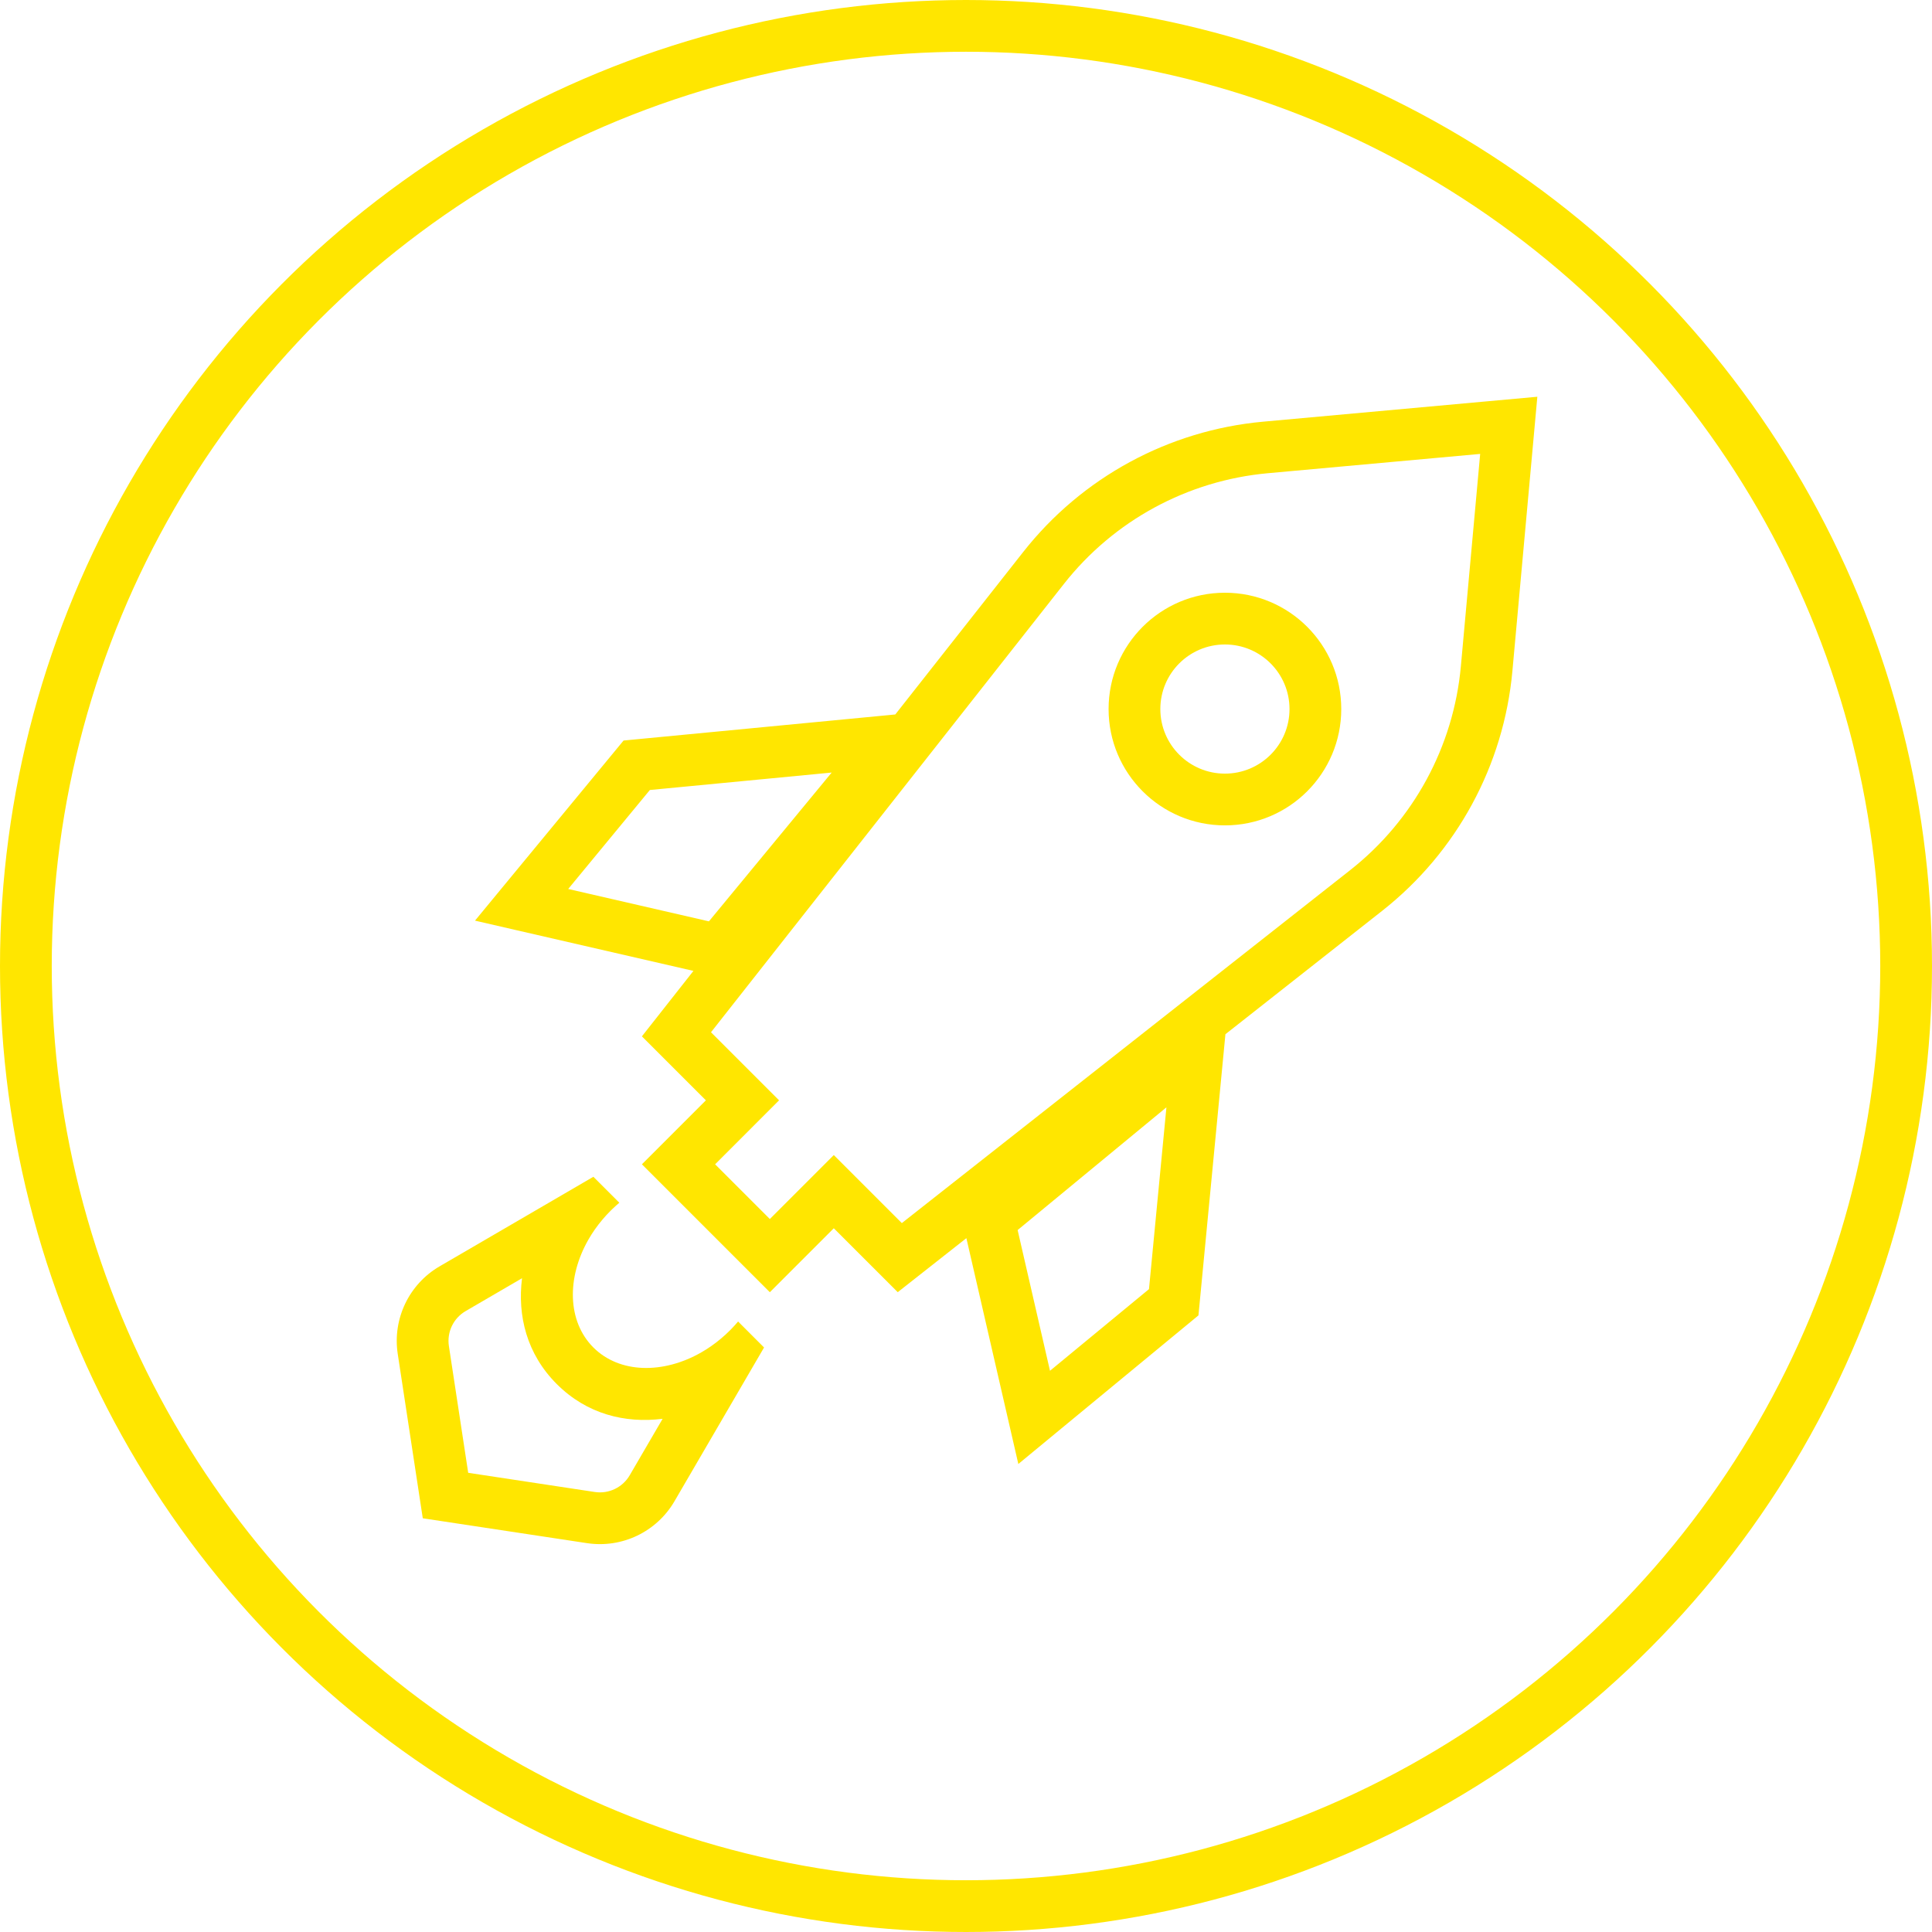
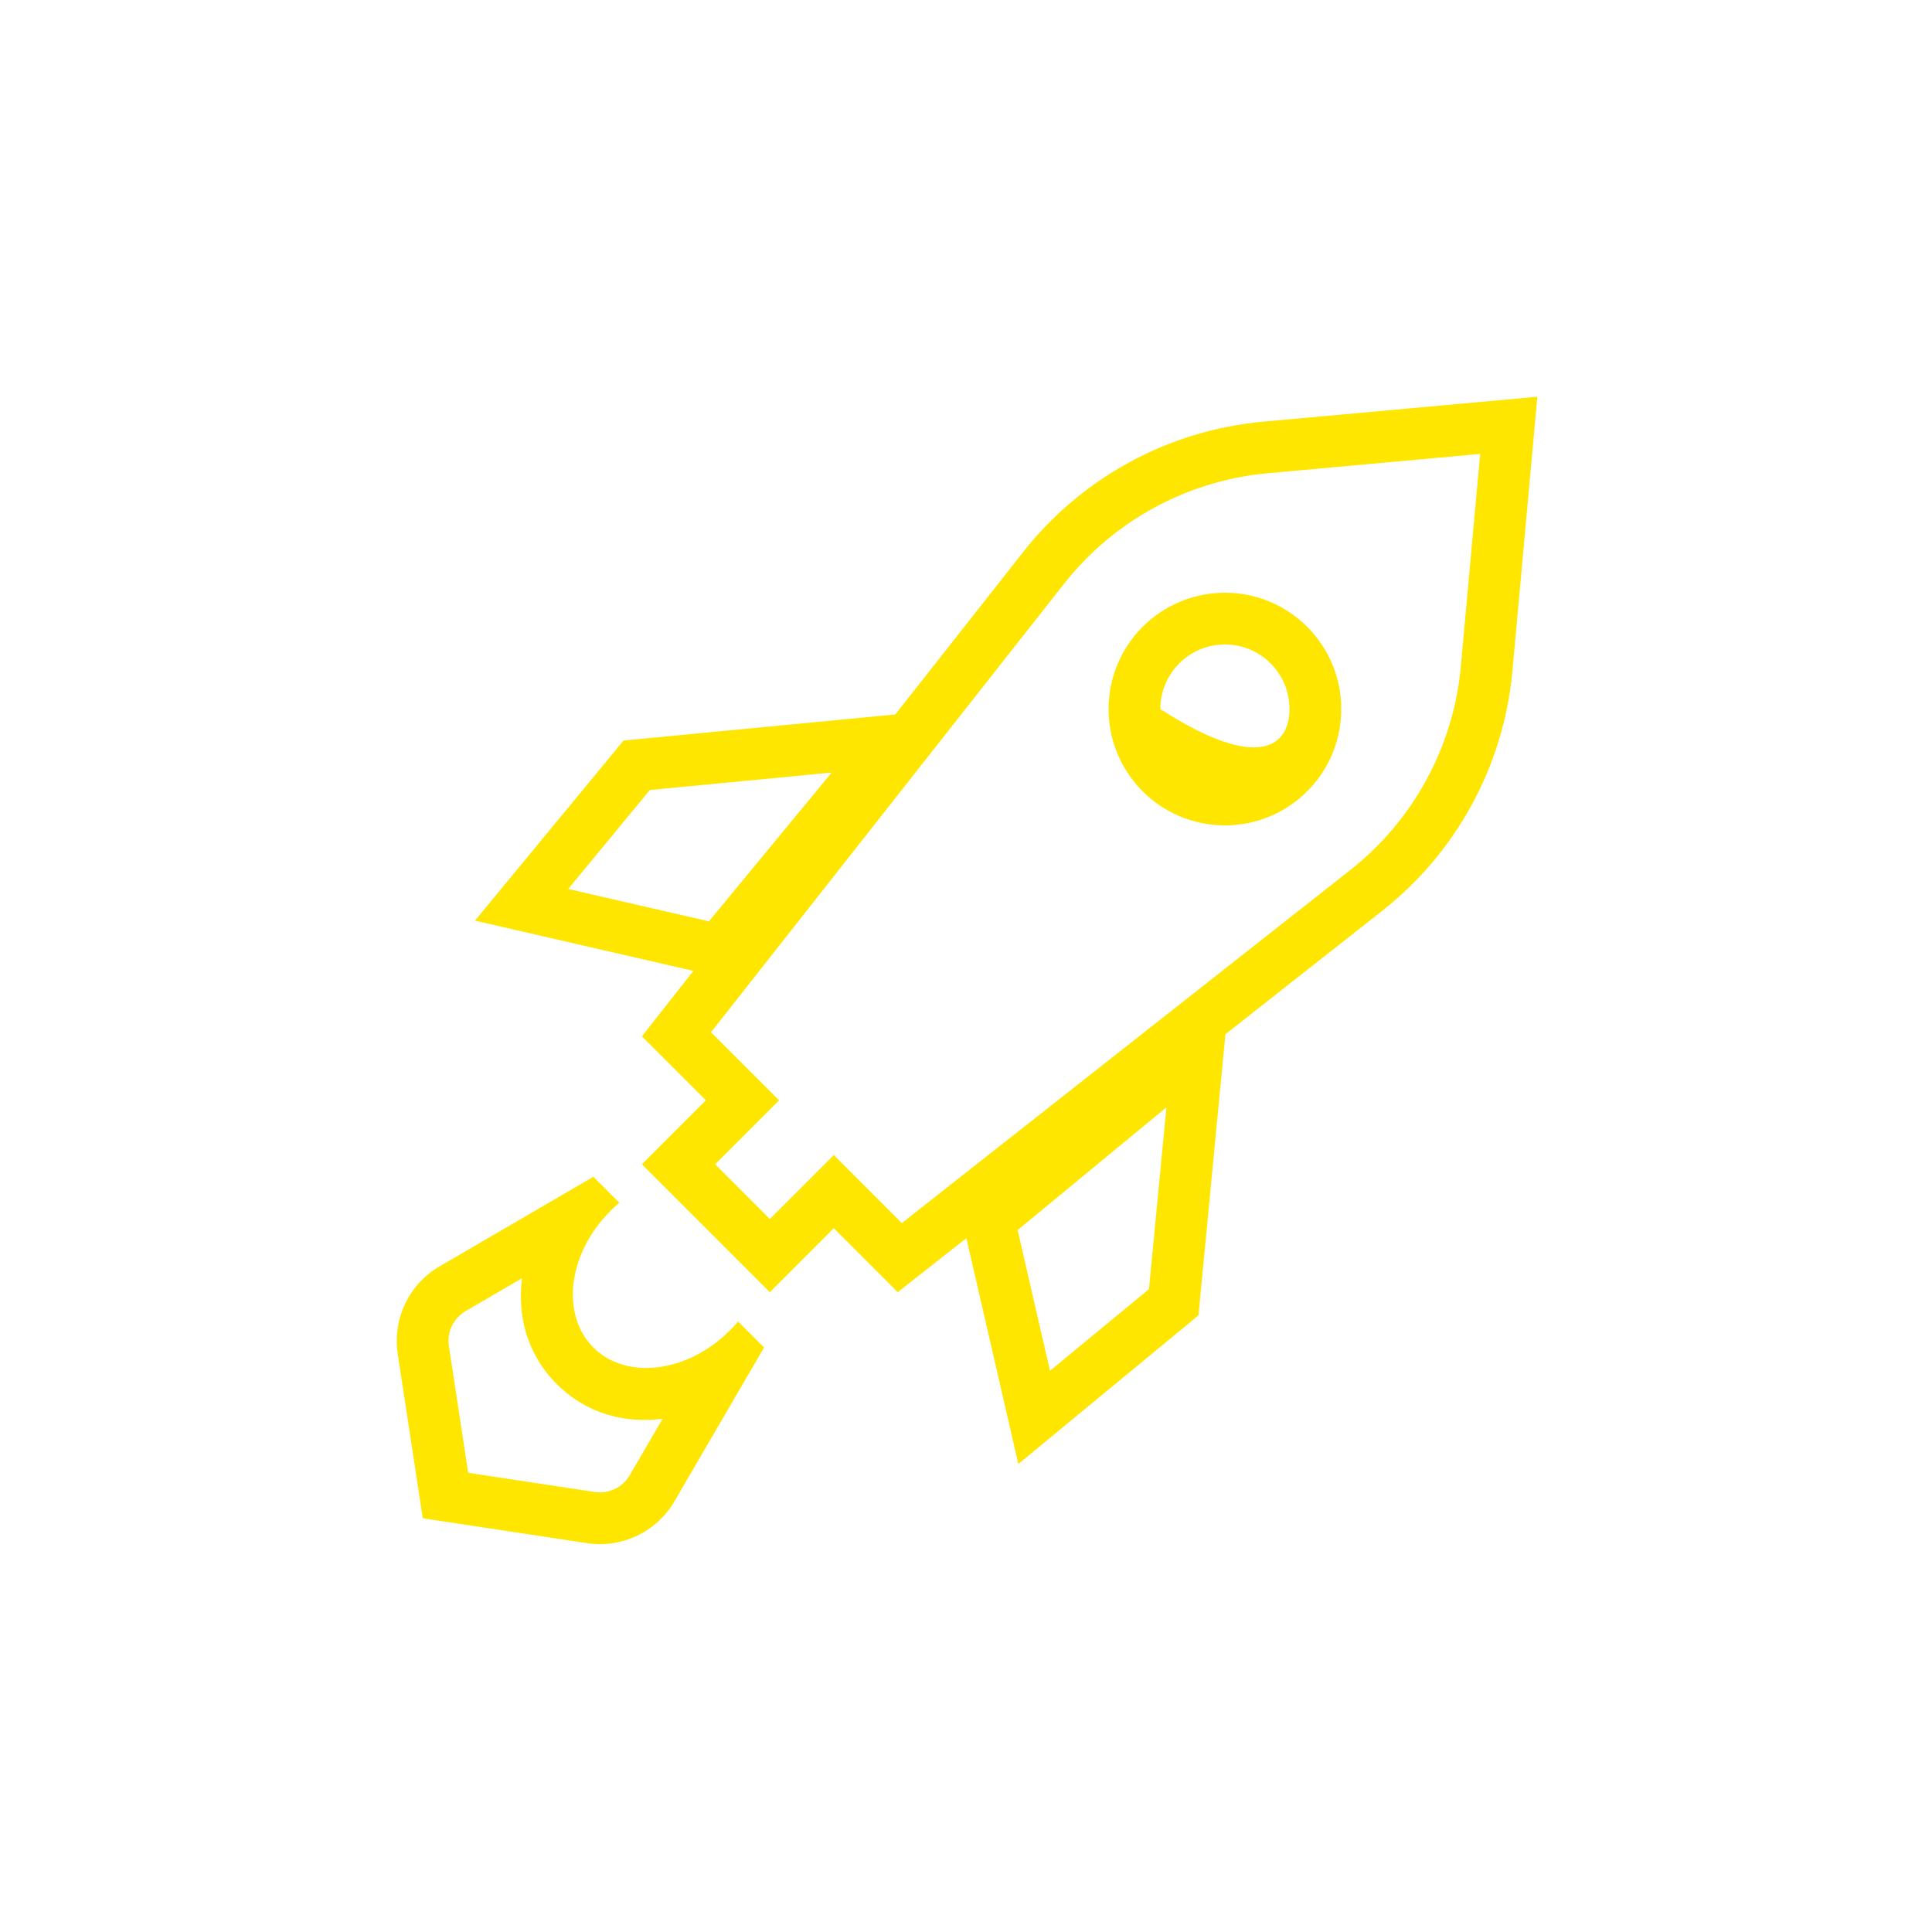
<svg xmlns="http://www.w3.org/2000/svg" width="112" height="112" viewBox="0 0 112 112" fill="none">
-   <circle cx="56" cy="56" r="54.5" stroke="#FFE600" stroke-width="3" />
-   <path fill-rule="evenodd" clip-rule="evenodd" d="M38.8 61.666L40.921 63.787L39.334 65.374L38.8 65.909L37.213 67.495L39.334 69.617L42.507 72.79L44.629 74.911L46.215 73.324L46.75 72.79L48.336 71.203L50.458 73.324L52.043 74.909L56.022 71.777L58.49 82.504L59.034 84.869L60.906 83.324L68.996 76.65L69.475 76.255L69.535 75.637L70.951 60.873L71.039 59.955L80.129 52.799C84.449 49.398 87.178 44.37 87.676 38.895L88.845 26.038L89.121 23L86.083 23.276L73.226 24.445C67.751 24.943 62.723 27.672 59.322 31.992L51.901 41.418L51.531 41.454L36.768 42.87L36.149 42.929L35.754 43.408L29.08 51.498L27.536 53.37L29.901 53.915L40.199 56.284L37.212 60.078L38.8 61.666ZM41.217 59.841L43.042 61.666L45.163 63.787L43.042 65.909L41.456 67.495L44.629 70.668L46.215 69.082L48.336 66.96L50.458 69.082L52.28 70.904L78.273 50.441C81.945 47.551 84.265 43.277 84.688 38.623L85.807 26.314L73.498 27.433C68.844 27.856 64.57 30.176 61.679 33.847L41.217 59.841ZM67.619 64.192L58.993 71.308L60.869 79.466L66.608 74.732L67.619 64.192ZM41.097 53.412L48.213 44.786L37.673 45.797L32.939 51.535L41.097 53.412ZM74.754 41.105C74.754 39.037 73.078 37.361 71.01 37.361C68.943 37.361 67.266 39.037 67.266 41.105C67.266 43.172 68.943 44.848 71.01 44.848C73.078 44.848 74.754 43.172 74.754 41.105ZM71.01 34.361C74.734 34.361 77.754 37.38 77.754 41.105C77.754 44.829 74.734 47.848 71.01 47.848C67.286 47.848 64.266 44.829 64.266 41.105C64.266 37.38 67.286 34.361 71.01 34.361ZM43.929 78.74L42.894 80.517L39.099 87.031C38.066 88.803 36.057 89.765 34.029 89.458L24.509 88.016L23.057 78.486C22.748 76.457 23.71 74.445 25.483 73.412L31.994 69.62L33.773 68.583L34.398 68.219L35.903 69.724C35.763 69.842 35.626 69.966 35.491 70.096C35.47 70.116 35.45 70.136 35.429 70.156C35.415 70.17 35.401 70.184 35.387 70.198C35.22 70.365 35.062 70.537 34.914 70.714C34.606 71.079 34.338 71.463 34.113 71.857C32.846 74.067 32.885 76.601 34.398 78.114C35.911 79.627 38.445 79.666 40.656 78.399C41.049 78.173 41.433 77.906 41.798 77.598C41.975 77.45 42.147 77.292 42.314 77.125C42.348 77.09 42.382 77.056 42.416 77.021C42.546 76.886 42.67 76.749 42.788 76.609L44.293 78.115L43.929 78.74ZM34.479 86.492L27.142 85.38L26.023 78.034C25.899 77.222 26.284 76.418 26.994 76.005L30.262 74.101C29.991 76.273 30.532 78.491 32.276 80.235C34.022 81.981 36.239 82.521 38.412 82.25L36.506 85.521C36.093 86.23 35.29 86.615 34.479 86.492Z" fill="#FFE600" />
+   <path fill-rule="evenodd" clip-rule="evenodd" d="M38.8 61.666L40.921 63.787L39.334 65.374L38.8 65.909L37.213 67.495L39.334 69.617L42.507 72.79L44.629 74.911L46.215 73.324L46.75 72.79L48.336 71.203L50.458 73.324L52.043 74.909L56.022 71.777L58.49 82.504L59.034 84.869L60.906 83.324L68.996 76.65L69.475 76.255L69.535 75.637L70.951 60.873L71.039 59.955L80.129 52.799C84.449 49.398 87.178 44.37 87.676 38.895L88.845 26.038L89.121 23L86.083 23.276L73.226 24.445C67.751 24.943 62.723 27.672 59.322 31.992L51.901 41.418L51.531 41.454L36.768 42.87L36.149 42.929L35.754 43.408L29.08 51.498L27.536 53.37L29.901 53.915L40.199 56.284L37.212 60.078L38.8 61.666ZM41.217 59.841L43.042 61.666L45.163 63.787L43.042 65.909L41.456 67.495L44.629 70.668L46.215 69.082L48.336 66.96L50.458 69.082L52.28 70.904L78.273 50.441C81.945 47.551 84.265 43.277 84.688 38.623L85.807 26.314L73.498 27.433C68.844 27.856 64.57 30.176 61.679 33.847L41.217 59.841ZM67.619 64.192L58.993 71.308L60.869 79.466L66.608 74.732L67.619 64.192ZM41.097 53.412L48.213 44.786L37.673 45.797L32.939 51.535L41.097 53.412ZM74.754 41.105C74.754 39.037 73.078 37.361 71.01 37.361C68.943 37.361 67.266 39.037 67.266 41.105C73.078 44.848 74.754 43.172 74.754 41.105ZM71.01 34.361C74.734 34.361 77.754 37.38 77.754 41.105C77.754 44.829 74.734 47.848 71.01 47.848C67.286 47.848 64.266 44.829 64.266 41.105C64.266 37.38 67.286 34.361 71.01 34.361ZM43.929 78.74L42.894 80.517L39.099 87.031C38.066 88.803 36.057 89.765 34.029 89.458L24.509 88.016L23.057 78.486C22.748 76.457 23.71 74.445 25.483 73.412L31.994 69.62L33.773 68.583L34.398 68.219L35.903 69.724C35.763 69.842 35.626 69.966 35.491 70.096C35.47 70.116 35.45 70.136 35.429 70.156C35.415 70.17 35.401 70.184 35.387 70.198C35.22 70.365 35.062 70.537 34.914 70.714C34.606 71.079 34.338 71.463 34.113 71.857C32.846 74.067 32.885 76.601 34.398 78.114C35.911 79.627 38.445 79.666 40.656 78.399C41.049 78.173 41.433 77.906 41.798 77.598C41.975 77.45 42.147 77.292 42.314 77.125C42.348 77.09 42.382 77.056 42.416 77.021C42.546 76.886 42.67 76.749 42.788 76.609L44.293 78.115L43.929 78.74ZM34.479 86.492L27.142 85.38L26.023 78.034C25.899 77.222 26.284 76.418 26.994 76.005L30.262 74.101C29.991 76.273 30.532 78.491 32.276 80.235C34.022 81.981 36.239 82.521 38.412 82.25L36.506 85.521C36.093 86.23 35.29 86.615 34.479 86.492Z" fill="#FFE600" />
</svg>